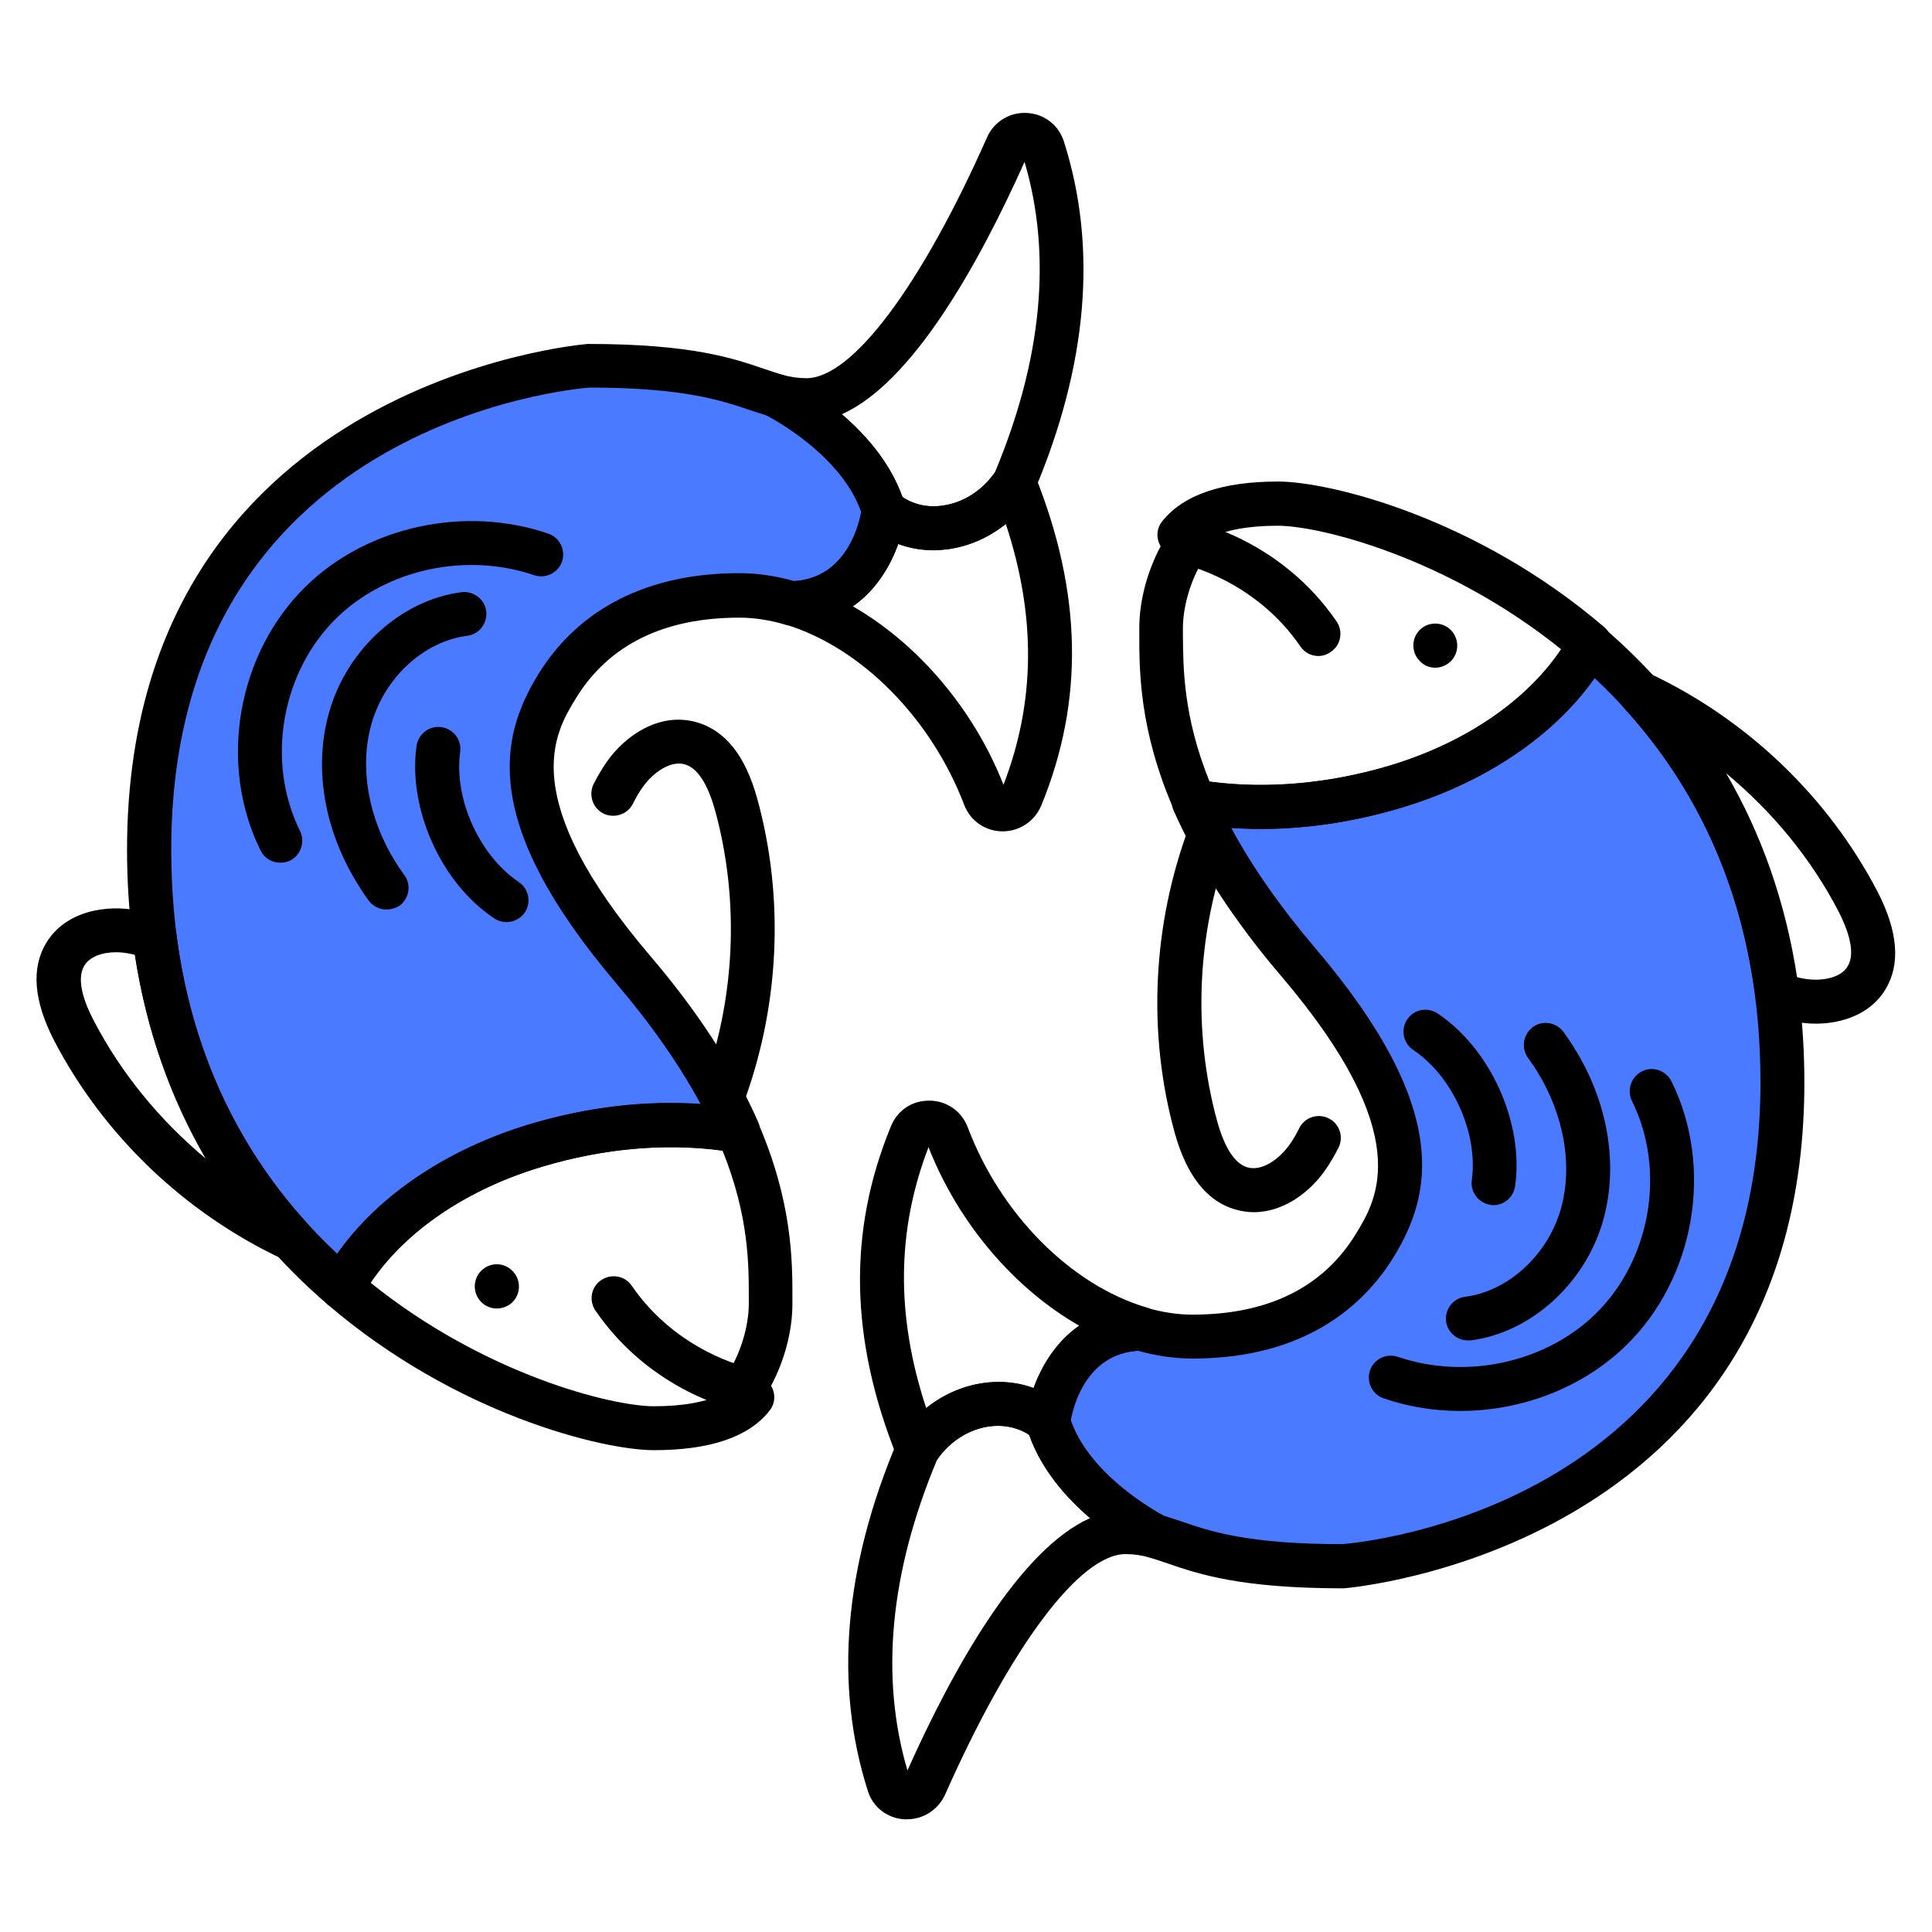
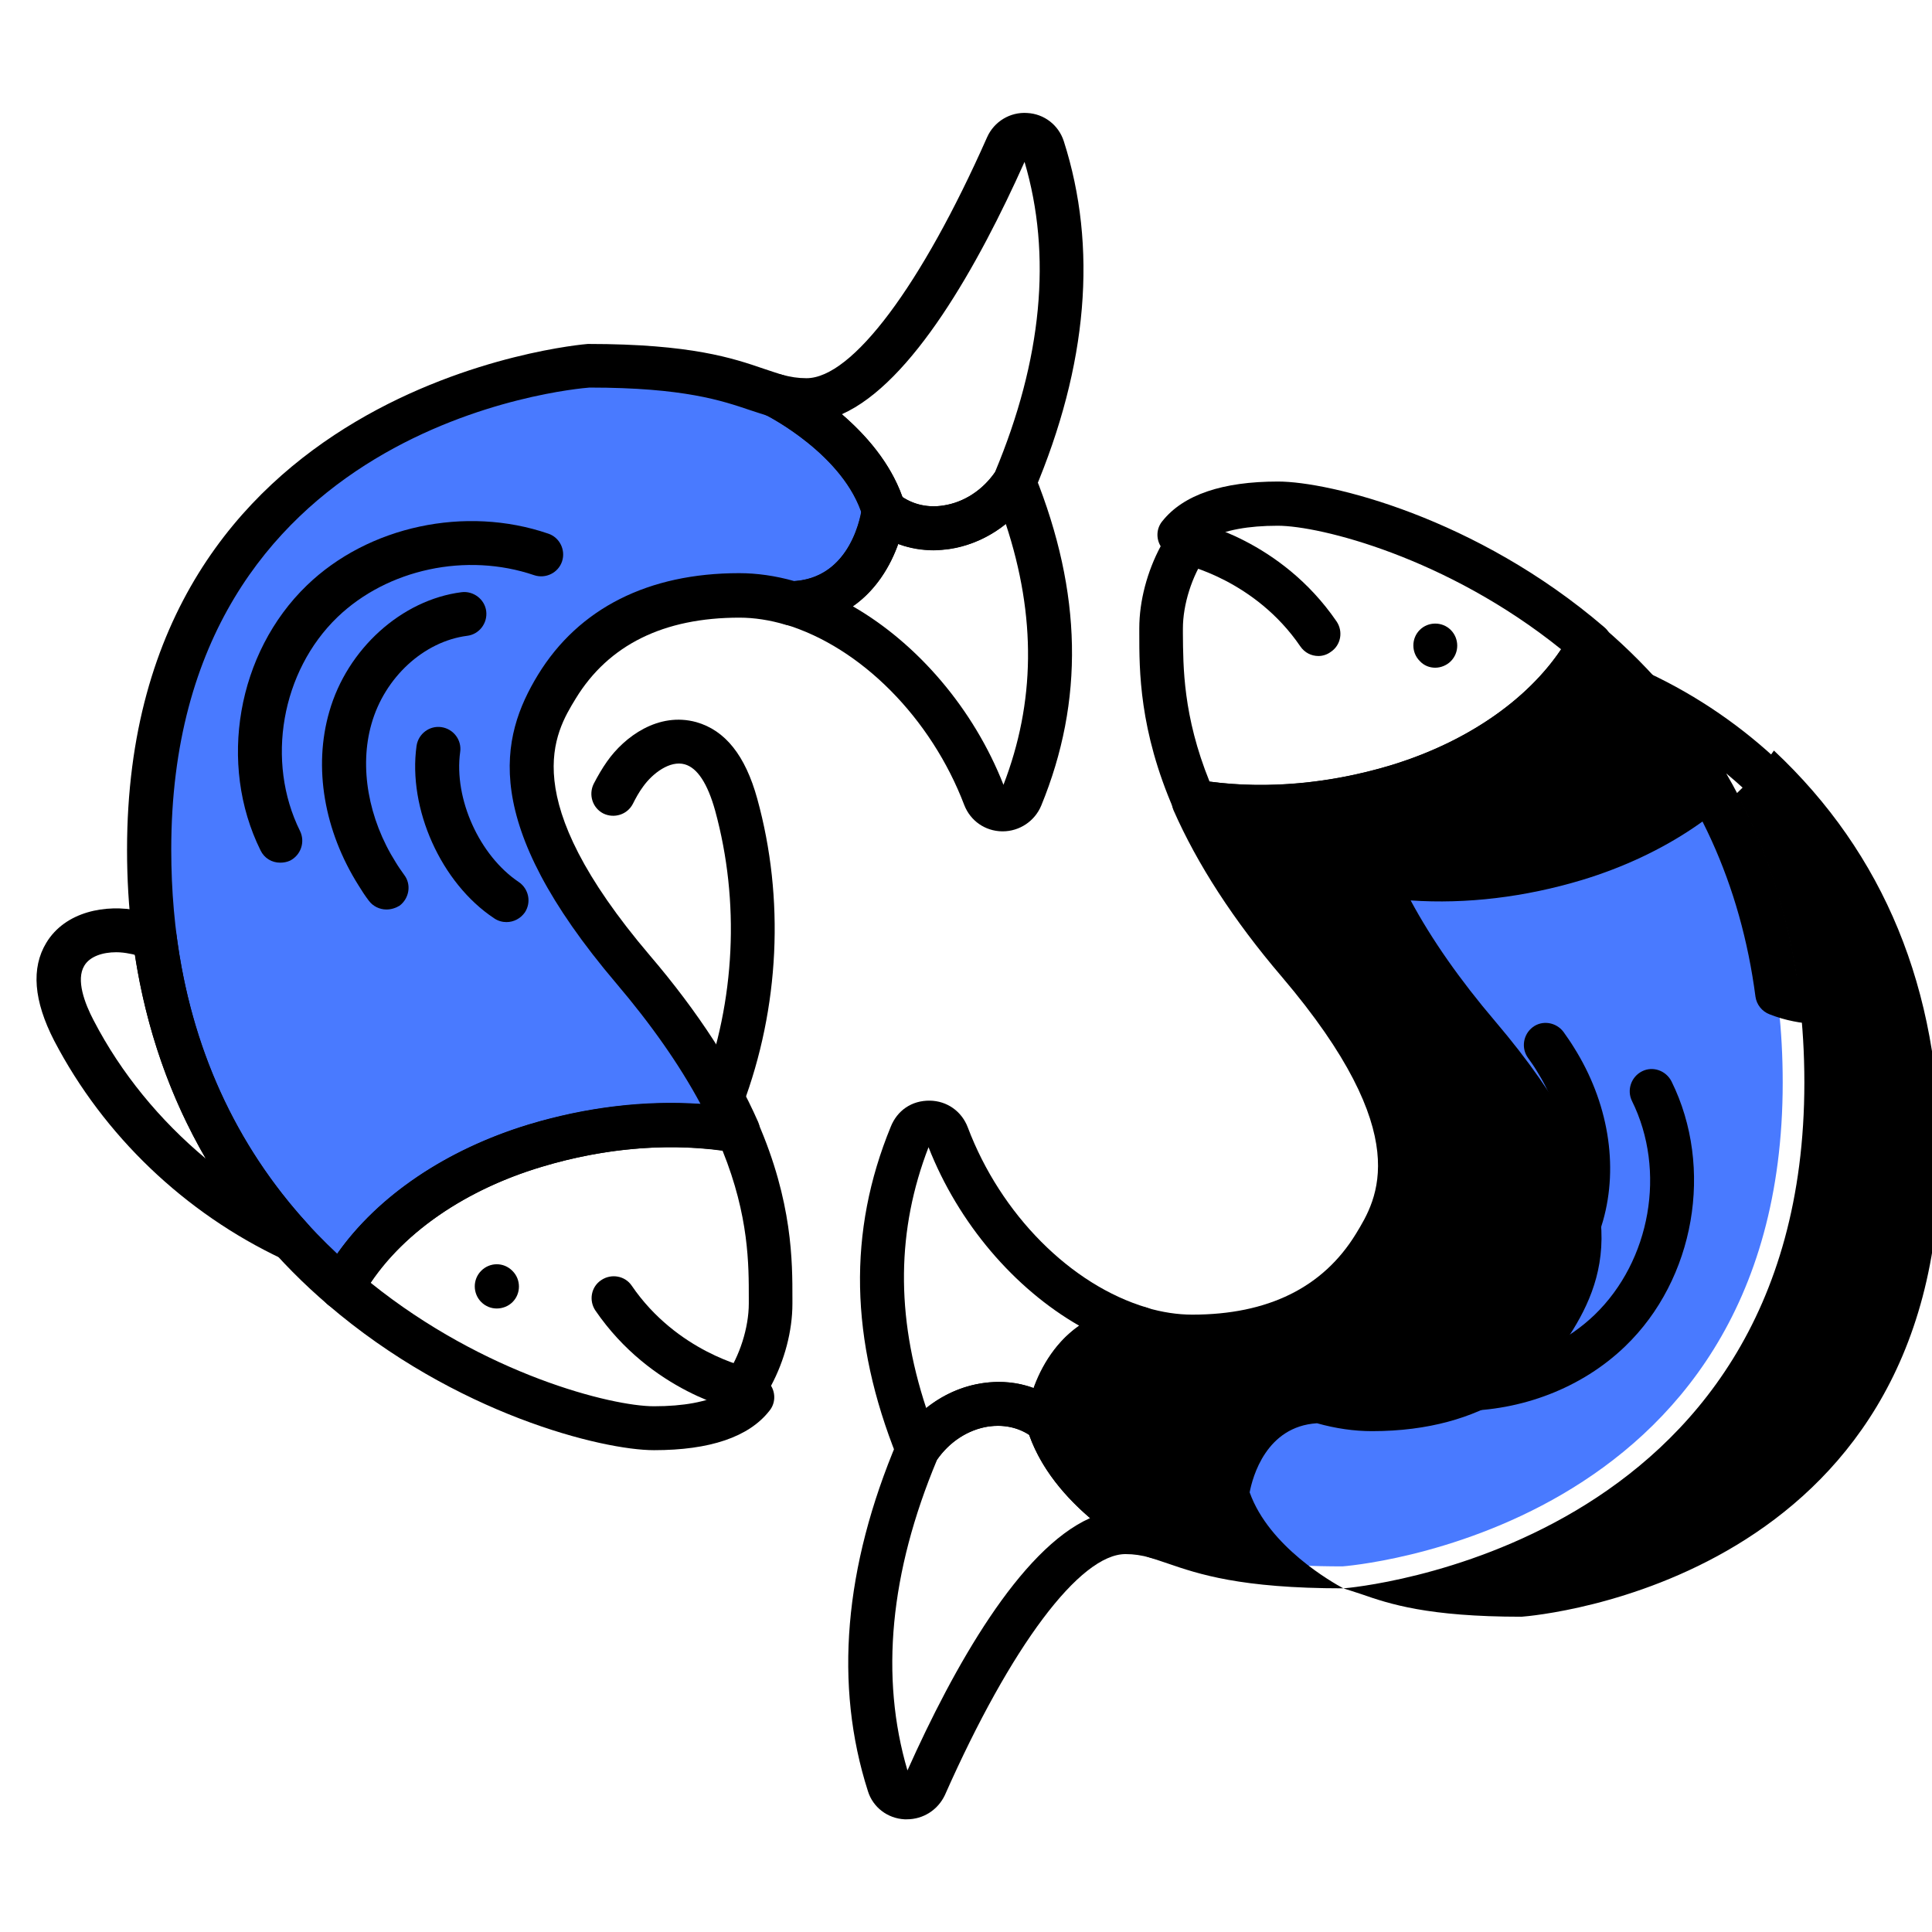
<svg xmlns="http://www.w3.org/2000/svg" id="Layer_1" enable-background="new 0 0 66 66" viewBox="0 0 66 66">
  <g>
    <g>
      <g>
        <g>
          <path d="m30.19 17.44c-.73-2.46-3.68-3.92-3.68-3.92-1.14-.32-2.25-1.03-6.37-1.03 0 0-15.04 1.08-15.04 16.53 0 7.15 3.03 11.92 6.59 14.96 1.32-2.4 3.93-4.04 6.6-4.85 2.23-.67 4.62-.9 6.92-.52-.69-1.58-1.8-3.42-3.58-5.51-4.85-5.71-3.46-8.27-2.6-9.66.85-1.39 2.58-3.11 6.23-3.11.58 0 1.19.1 1.79.28 2.8-.07 3.14-3.17 3.14-3.17z" fill="#497aff" />
        </g>
        <g>
          <g>
            <g>
              <path d="m24.67 38.26c-.09 0-.18-.02-.26-.05-.39-.15-.58-.58-.44-.97 1.15-3.05 1.31-6.44.46-9.55-.26-.93-.61-1.46-1.04-1.58-.5-.14-1.09.3-1.42.76-.14.19-.25.39-.35.59-.19.37-.64.51-1.01.33-.37-.19-.51-.64-.33-1.01.14-.27.29-.53.46-.77.59-.84 1.75-1.7 3.05-1.34.98.28 1.67 1.13 2.08 2.62.94 3.41.76 7.13-.5 10.48-.11.31-.4.49-.7.49z" />
            </g>
            <g>
              <path d="m9.97 43.08c-.11 0-.22-.02-.32-.07-3.34-1.57-6.11-4.22-7.8-7.46-.7-1.36-.79-2.48-.27-3.34.65-1.08 2.05-1.33 3.15-1.1.26.05.54.13.82.24.26.1.44.33.48.6.5 3.82 2.01 7.15 4.49 9.87.24.26.26.66.05.95-.14.2-.37.31-.6.31zm-6-10.55c-.46 0-.9.14-1.09.46-.29.48.01 1.28.32 1.87.94 1.81 2.26 3.41 3.83 4.72-1.22-2.1-2.03-4.42-2.42-6.96-.06-.02-.12-.03-.18-.04-.14-.03-.3-.05-.46-.05z" />
            </g>
            <g>
              <path d="m25.41 48.2c-.05 0-.1 0-.15-.01-.12-.02-3.01-.63-4.92-3.42-.23-.34-.15-.81.2-1.04.34-.23.81-.15 1.04.19 1.55 2.27 3.96 2.79 3.98 2.8.4.08.67.48.58.89-.07.35-.38.59-.73.59z" />
            </g>
            <g>
              <path d="m16.97 44.7c-.19 0-.38-.07-.53-.22-.29-.29-.3-.77 0-1.07.29-.29.76-.3 1.06 0l.01.01c.29.29.29.77 0 1.06-.15.15-.35.22-.54.22z" />
            </g>
            <g>
              <path d="m17.3 31.5c-.14 0-.29-.04-.42-.13-1.81-1.2-2.95-3.74-2.65-5.89.06-.41.44-.7.85-.64s.7.44.64.85c-.22 1.6.66 3.54 2 4.44.34.23.44.69.21 1.04-.15.21-.38.33-.63.33z" />
            </g>
            <g>
              <path d="m13.2 31.07c-.23 0-.46-.11-.6-.3-.13-.17-.24-.34-.35-.52-1.18-1.87-1.55-4.04-1-5.94.61-2.14 2.47-3.82 4.52-4.08.4-.05.79.24.84.65s-.24.79-.65.84c-1.48.19-2.82 1.42-3.27 3.01-.42 1.47-.11 3.24.83 4.73.09.15.19.29.29.43.25.33.17.8-.16 1.05-.13.08-.29.13-.45.13z" />
            </g>
            <g>
              <path d="m9.57 29.47c-.28 0-.54-.15-.67-.42-1.46-2.95-.8-6.75 1.58-9.05 2.1-2.03 5.42-2.74 8.25-1.77.39.13.6.56.47.95s-.56.6-.95.47c-2.32-.79-5.01-.21-6.72 1.43-1.92 1.85-2.46 4.93-1.28 7.31.18.37.03.82-.34 1.01-.11.05-.22.07-.34.07z" />
            </g>
          </g>
          <g>
            <g>
              <g>
                <path d="m31.89 18.8c-.8 0-1.56-.27-2.18-.78-.12-.1-.2-.22-.24-.37-.62-2.11-3.27-3.45-3.29-3.46-.35-.17-.5-.58-.37-.94.14-.36.52-.56.9-.45.3.08.55.12.84.12 1.56 0 3.92-3.15 6.17-8.23.24-.54.79-.87 1.37-.83.58.03 1.07.41 1.25.96 1.16 3.62.82 7.65-1.01 11.97-.02.04-.04.08-.07.12-.67 1-1.7 1.68-2.84 1.85-.16.02-.35.04-.53.04zm-1.06-1.82c.4.26.88.37 1.39.29.7-.1 1.34-.52 1.77-1.14 1.61-3.85 1.95-7.42 1.01-10.6-1.58 3.53-3.84 7.55-6.24 8.62.8.69 1.65 1.64 2.07 2.83z" />
              </g>
              <g>
                <path d="m11.68 44.74c-.18 0-.35-.06-.49-.18-3.12-2.67-6.85-7.54-6.85-15.53 0-15.97 15.58-17.27 15.74-17.28h.02c3.52 0 4.95.49 6 .85.22.07.41.14.61.2.04.01.09.03.13.05.13.07 3.26 1.64 4.07 4.38.03.1.04.2.03.3-.15 1.3-1.14 3.77-3.88 3.84-.08 0-.16-.01-.23-.03-.54-.16-1.07-.24-1.57-.24-2.59 0-4.47.93-5.59 2.76-.72 1.18-2.07 3.37 2.53 8.78 1.65 1.93 2.89 3.85 3.7 5.69.11.25.07.54-.1.76s-.44.32-.72.28c-2.07-.35-4.35-.18-6.58.49-2.82.85-5.06 2.49-6.16 4.49-.11.2-.3.34-.52.38-.05 0-.09.01-.14.01zm8.46-31.5c-.53.04-14.29 1.23-14.29 15.78 0 5.65 1.91 10.29 5.67 13.81 1.39-1.98 3.72-3.56 6.55-4.42 1.96-.59 3.96-.83 5.86-.7-.72-1.34-1.69-2.72-2.88-4.12-4.67-5.5-3.97-8.41-2.67-10.54 1.39-2.27 3.77-3.47 6.87-3.47.61 0 1.24.09 1.88.27 1.74-.11 2.2-1.84 2.3-2.36-.64-1.85-2.82-3.08-3.19-3.28-.2-.06-.4-.13-.62-.2-.95-.32-2.25-.77-5.48-.77z" />
              </g>
              <g>
                <path d="m34.25 28.4c-.01 0-.01 0-.02 0-.58-.01-1.08-.36-1.29-.9-1.13-2.97-3.53-5.39-6.12-6.17-.35-.11-.58-.45-.53-.82s.36-.64.72-.65c2.11-.05 2.42-2.41 2.43-2.51.03-.27.21-.51.47-.61.25-.1.54-.06.76.12.42.35.96.5 1.55.41.72-.11 1.38-.54 1.81-1.19.15-.23.43-.35.7-.33.28.03.52.21.62.47 1.62 4.03 1.69 7.72.22 11.3-.22.53-.74.88-1.32.88zm-5.12-7.69c2.21 1.27 4.13 3.5 5.15 6.1 1.08-2.8 1.13-5.73.08-8.91-.56.45-1.23.75-1.93.85-.61.09-1.21.03-1.75-.17-.26.75-.75 1.58-1.55 2.13z" />
              </g>
            </g>
            <g>
              <path d="m22.34 49.54c-1.75 0-6.77-1.22-11.15-4.98-.27-.23-.34-.62-.17-.93 1.28-2.34 3.85-4.24 7.04-5.21 2.45-.74 4.96-.92 7.26-.54.25.04.46.21.56.44 1.2 2.74 1.19 4.8 1.19 6.04v.18c0 .93-.27 1.94-.73 2.8.16.26.15.61-.06.86-.7.89-2.03 1.34-3.94 1.34zm-9.68-5.72c3.9 3.14 8.24 4.22 9.68 4.22 1.01 0 1.81-.15 2.33-.43-.04-.2-.01-.41.12-.59.48-.69.79-1.67.79-2.49v-.18c0-1.13.01-2.8-.9-5.05-1.96-.26-4.08-.07-6.17.56-2.58.77-4.67 2.2-5.85 3.96z" />
            </g>
          </g>
        </g>
      </g>
      <g>
        <g>
          <path d="m35.81 48.56c.73 2.46 3.68 3.92 3.68 3.92 1.14.32 2.25 1.03 6.37 1.03 0 0 15.04-1.08 15.04-16.53 0-7.15-3.03-11.92-6.59-14.96-1.32 2.4-3.93 4.04-6.6 4.85-2.23.67-4.62.9-6.92.52.69 1.58 1.8 3.42 3.58 5.51 4.85 5.71 3.46 8.27 2.6 9.66-.85 1.39-2.58 3.11-6.23 3.11-.58 0-1.19-.1-1.79-.28-2.8.07-3.14 3.17-3.14 3.17z" fill="#497aff" />
        </g>
        <g>
          <g>
            <g>
-               <path d="m42.83 41.41c-.2 0-.41-.03-.62-.09-.97-.27-1.67-1.15-2.08-2.62-.94-3.41-.76-7.13.5-10.48.15-.39.58-.58.97-.44.39.15.58.58.44.97-1.15 3.05-1.31 6.44-.46 9.55.26.93.61 1.46 1.04 1.58.51.14 1.09-.3 1.42-.76.14-.19.25-.39.35-.59.19-.37.64-.51 1.01-.32s.51.64.32 1.01c-.14.27-.29.53-.46.77-.49.7-1.38 1.42-2.43 1.42z" />
-             </g>
+               </g>
            <g>
              <path d="m62.03 34.97c-.26 0-.52-.03-.76-.08-.26-.05-.54-.13-.82-.24-.26-.1-.44-.33-.48-.6-.5-3.82-2.01-7.15-4.5-9.87-.24-.26-.26-.66-.05-.95s.6-.39.92-.23c3.34 1.57 6.11 4.22 7.8 7.46.7 1.36.79 2.48.27 3.34-.5.83-1.46 1.17-2.38 1.17zm-.64-1.59c.06.02.12.03.17.04.58.12 1.31.02 1.56-.41.29-.48-.01-1.28-.31-1.87-.94-1.81-2.26-3.41-3.84-4.72 1.22 2.1 2.03 4.42 2.42 6.96z" />
            </g>
            <g>
              <path d="m45.04 22.41c-.24 0-.47-.11-.62-.33-1.55-2.27-3.96-2.79-3.98-2.8-.4-.08-.67-.48-.58-.89.08-.41.48-.66.88-.58.12.02 3.01.63 4.92 3.42.23.34.15.81-.2 1.04-.12.09-.27.14-.42.14z" />
            </g>
            <g>
              <path d="m49.03 22.81c-.19 0-.38-.07-.52-.22l-.01-.01c-.29-.29-.29-.77 0-1.06s.77-.29 1.06 0 .3.77 0 1.07c-.14.14-.34.22-.53.22z" />
            </g>
            <g>
              <path d="m51.02 41.17c-.03 0-.07 0-.1-.01-.41-.06-.7-.44-.64-.85.22-1.59-.65-3.54-2-4.44-.34-.23-.44-.69-.21-1.04s.69-.44 1.04-.21c1.81 1.21 2.95 3.74 2.65 5.89-.05.38-.37.66-.74.66z" />
            </g>
            <g>
              <path d="m50.14 45.79c-.37 0-.69-.28-.74-.65-.05-.41.24-.79.65-.84 1.47-.19 2.82-1.42 3.27-3 .42-1.47.11-3.24-.83-4.73-.09-.15-.19-.29-.29-.43-.24-.33-.17-.8.16-1.05s.8-.17 1.05.16c.12.17.24.34.35.52 1.18 1.87 1.54 4.04 1 5.94-.61 2.14-2.47 3.82-4.52 4.08-.04 0-.07 0-.1 0z" />
            </g>
            <g>
              <path d="m49.88 48.2c-.88 0-1.77-.14-2.61-.43-.39-.13-.6-.56-.47-.95s.56-.6.95-.47c2.32.79 5.01.21 6.72-1.43 1.92-1.85 2.46-4.93 1.28-7.31-.18-.37-.03-.82.34-1.01s.82-.03 1.01.34c1.46 2.95.8 6.76-1.58 9.05-1.48 1.43-3.55 2.21-5.64 2.21z" />
            </g>
          </g>
          <g>
            <g>
              <g>
                <path d="m30.98 62.15c-.03 0-.05 0-.08 0-.58-.03-1.08-.41-1.25-.96-1.16-3.62-.82-7.65 1.01-11.97.02-.04.04-.08.07-.12.67-1 1.7-1.68 2.84-1.85 1-.15 1.97.11 2.72.74.12.1.2.22.24.37.62 2.11 3.27 3.45 3.29 3.46.35.17.5.58.37.94-.14.36-.53.56-.9.45-.3-.08-.55-.12-.84-.12-1.56 0-3.92 3.15-6.17 8.23-.24.51-.74.83-1.3.83zm1.03-12.28c-1.61 3.85-1.95 7.42-1.01 10.61 1.58-3.53 3.84-7.55 6.24-8.62-.81-.69-1.66-1.65-2.08-2.84-.4-.26-.88-.36-1.39-.29-.69.1-1.33.52-1.76 1.14z" />
              </g>
              <g>
-                 <path d="m45.89 54.26c-3.52 0-4.95-.49-6-.85-.21-.07-.41-.14-.61-.2-.04-.01-.09-.03-.13-.05-.13-.07-3.26-1.64-4.07-4.38-.03-.1-.04-.2-.03-.3.15-1.3 1.14-3.77 3.88-3.84.08 0 .16.01.23.03.54.16 1.07.24 1.57.24 2.59 0 4.47-.93 5.59-2.76.72-1.18 2.07-3.37-2.53-8.78-1.65-1.93-2.89-3.85-3.7-5.69-.11-.25-.07-.54.1-.76s.44-.32.72-.28c2.07.35 4.35.18 6.58-.49 2.82-.85 5.06-2.49 6.16-4.49.11-.2.3-.34.52-.38s.45.02.62.17c3.12 2.67 6.85 7.54 6.85 15.53 0 15.97-15.58 17.27-15.74 17.28.01 0 0 0-.01 0zm-6.13-2.48c.2.06.4.13.62.2.95.33 2.25.77 5.47.77.53-.04 14.29-1.23 14.29-15.78 0-5.65-1.91-10.29-5.67-13.81-1.39 1.98-3.72 3.56-6.55 4.42-1.96.59-3.96.83-5.86.7.72 1.34 1.69 2.72 2.88 4.12 4.68 5.5 3.97 8.42 2.67 10.54-.97 1.58-2.95 3.47-6.87 3.47-.61 0-1.24-.09-1.88-.27-1.74.11-2.2 1.84-2.3 2.36.66 1.86 2.83 3.08 3.2 3.28z" />
+                 <path d="m45.89 54.26c-3.52 0-4.95-.49-6-.85-.21-.07-.41-.14-.61-.2-.04-.01-.09-.03-.13-.05-.13-.07-3.26-1.64-4.07-4.38-.03-.1-.04-.2-.03-.3.15-1.3 1.14-3.77 3.88-3.84.08 0 .16.01.23.03.54.16 1.07.24 1.57.24 2.59 0 4.47-.93 5.59-2.76.72-1.18 2.07-3.37-2.53-8.78-1.65-1.93-2.89-3.85-3.7-5.69-.11-.25-.07-.54.1-.76s.44-.32.72-.28c2.07.35 4.35.18 6.58-.49 2.82-.85 5.06-2.49 6.16-4.49.11-.2.3-.34.52-.38s.45.02.62.17c3.12 2.67 6.85 7.54 6.85 15.53 0 15.97-15.58 17.27-15.74 17.28.01 0 0 0-.01 0zc.2.06.4.13.62.2.95.33 2.25.77 5.47.77.53-.04 14.29-1.23 14.29-15.78 0-5.65-1.91-10.29-5.67-13.81-1.39 1.98-3.72 3.56-6.55 4.42-1.96.59-3.96.83-5.86.7.72 1.34 1.69 2.72 2.88 4.12 4.68 5.5 3.97 8.42 2.67 10.54-.97 1.58-2.95 3.47-6.87 3.47-.61 0-1.24-.09-1.88-.27-1.74.11-2.2 1.84-2.3 2.36.66 1.86 2.83 3.08 3.2 3.28z" />
              </g>
              <g>
                <path d="m31.35 50.26c-.03 0-.05 0-.08 0-.28-.03-.52-.21-.62-.47-1.62-4.03-1.69-7.72-.22-11.3.22-.55.71-.9 1.34-.89.58.01 1.08.36 1.29.91 1.12 2.97 3.52 5.39 6.12 6.16.35.11.58.45.53.82s-.36.64-.72.65c-2.11.05-2.42 2.41-2.43 2.51-.03.27-.21.51-.47.61s-.55.06-.76-.12c-.42-.35-.97-.49-1.55-.41-.72.11-1.38.54-1.81 1.19-.14.21-.37.34-.62.34zm.37-11.07c-1.08 2.8-1.13 5.73-.08 8.91.56-.45 1.23-.75 1.93-.85.61-.09 1.21-.03 1.75.17.27-.75.76-1.58 1.55-2.13-2.22-1.27-4.13-3.5-5.15-6.1z" />
              </g>
            </g>
            <g>
              <path d="m43.08 28.32c-.82 0-1.63-.07-2.41-.2-.25-.04-.46-.21-.56-.44-1.2-2.74-1.19-4.8-1.19-6.04v-.18c0-.93.27-1.94.73-2.8-.16-.26-.15-.61.06-.86.72-.9 2.05-1.35 3.95-1.35 1.75 0 6.77 1.22 11.15 4.98.27.23.34.62.17.93-1.28 2.34-3.85 4.24-7.04 5.21-1.63.5-3.27.75-4.86.75zm-1.76-1.62c1.96.26 4.09.07 6.17-.55 2.57-.78 4.66-2.21 5.84-3.97-3.9-3.14-8.24-4.22-9.68-4.22-1.01 0-1.81.15-2.33.43.04.2.01.41-.12.59-.48.69-.79 1.67-.79 2.49v.18c.01 1.12 0 2.8.91 5.05z" />
            </g>
          </g>
        </g>
      </g>
    </g>
  </g>
</svg>